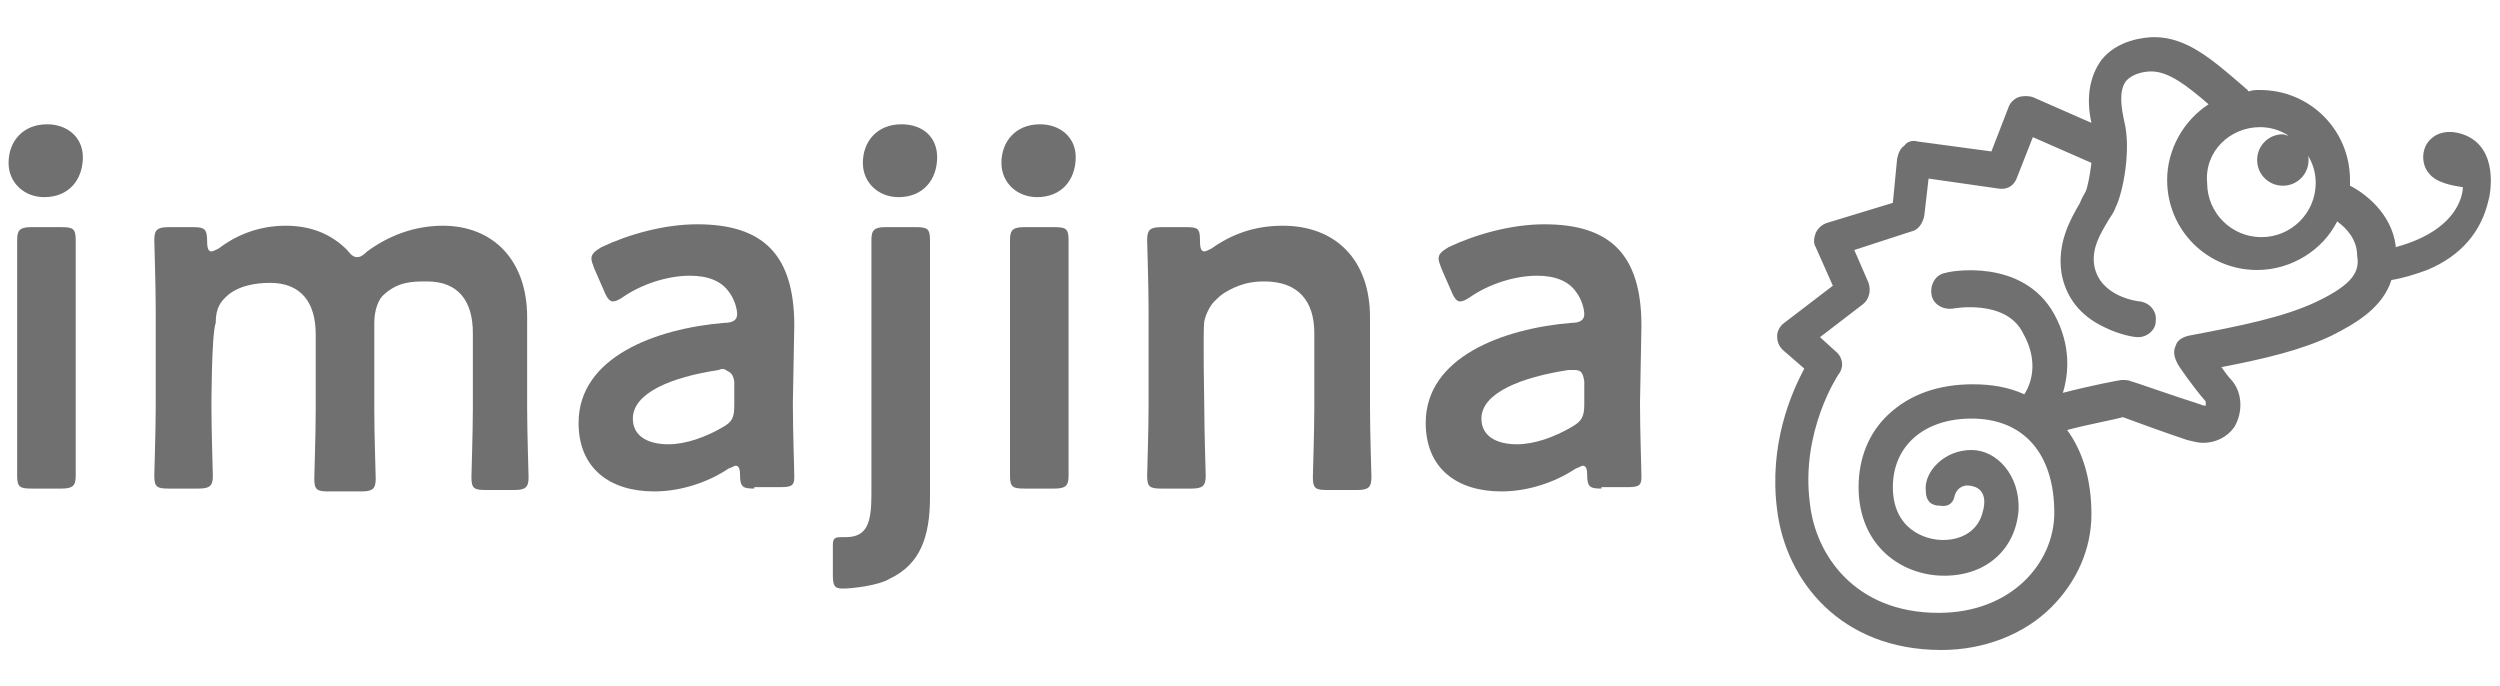
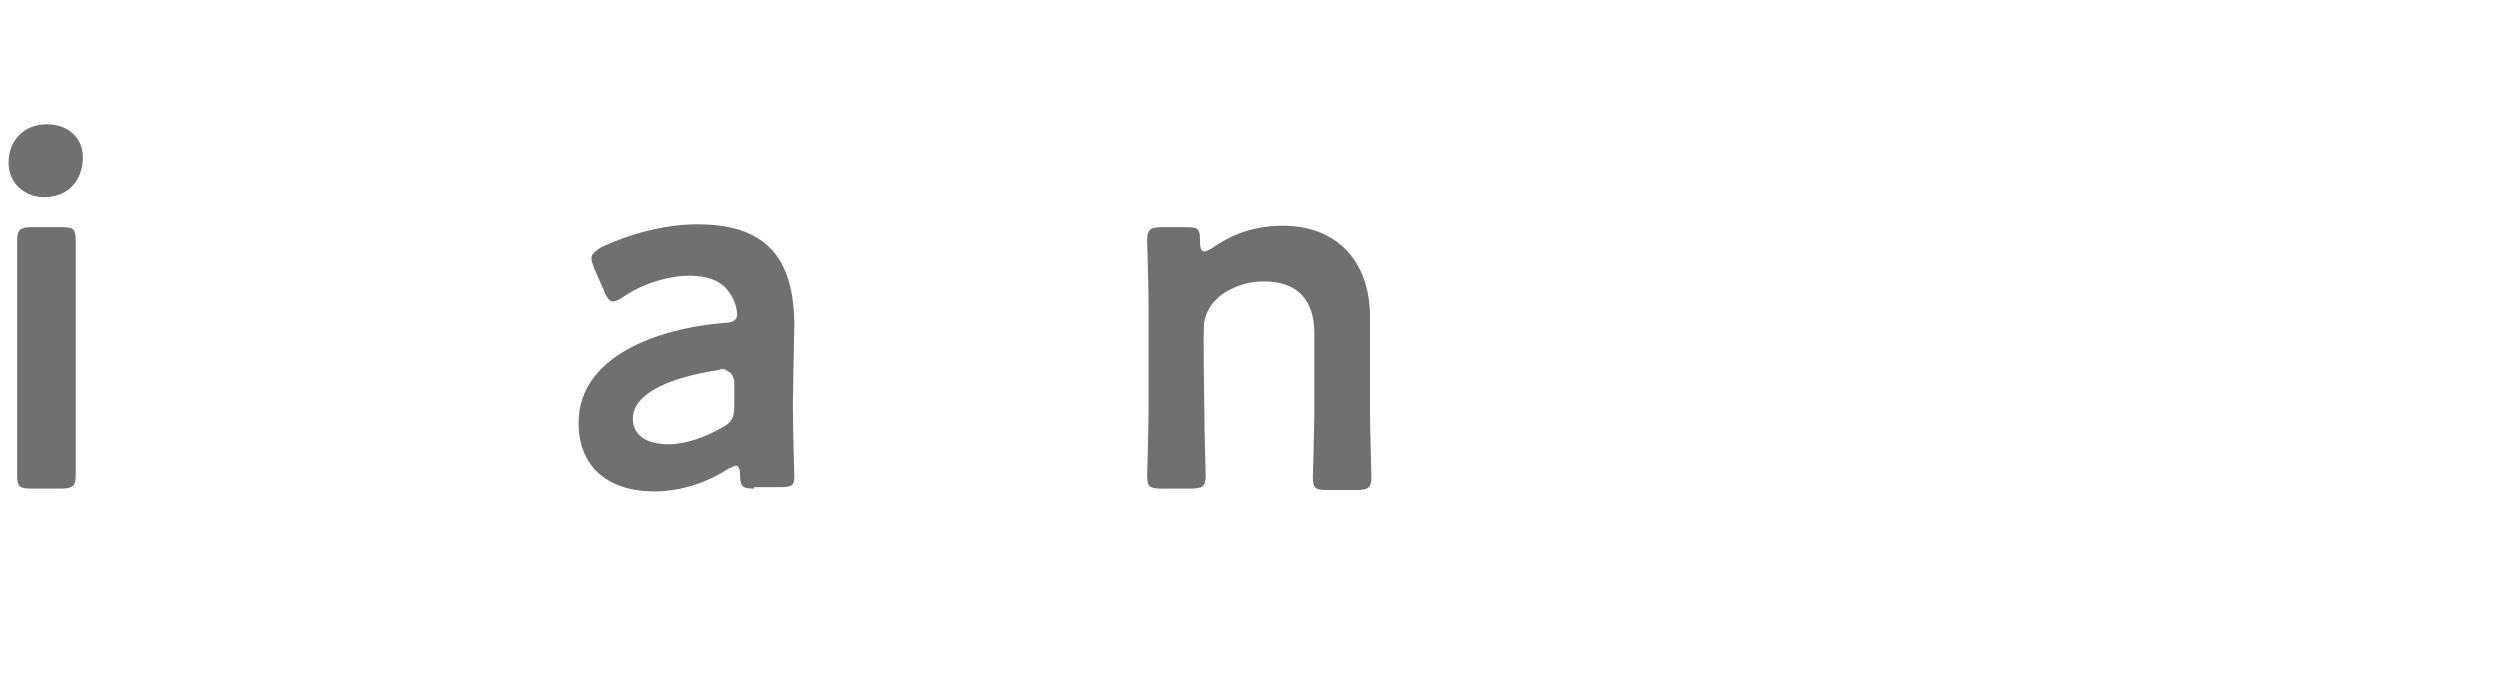
<svg xmlns="http://www.w3.org/2000/svg" version="1.1" id="レイヤー_1" x="0px" y="0px" viewBox="0 0 175 48" style="enable-background:new 0 0 175 48;" width="175" height="48" xml:space="preserve">
  <style type="text/css">
	.st0{fill:#717071;}
</style>
  <g>
    <g>
      <path class="st0" d="M5.8,11c0,1.6-1,2.8-2.7,2.8c-1.4,0-2.5-1-2.5-2.4c0-1.5,1-2.7,2.7-2.7C4.7,8.7,5.8,9.6,5.8,11z M2.2,34.2    c-0.8,0-1-0.1-1-0.9c0-0.2,0-3.2,0-4.8v-6.9c0-1.6,0-4.6,0-4.8c0-0.7,0.2-0.9,1-0.9h2.1c0.8,0,1,0.1,1,0.9c0,0.2,0,3.2,0,4.8v6.9    c0,1.6,0,4.6,0,4.8c0,0.7-0.2,0.9-1,0.9H2.2z" />
-       <path class="st0" d="M14.8,28.5c0,1.6,0.1,4.6,0.1,4.8c0,0.7-0.2,0.9-1,0.9h-2.1c-0.8,0-1-0.1-1-0.9c0-0.2,0.1-3.2,0.1-4.8v-6.9    c0-1.6-0.1-4.6-0.1-4.8c0-0.7,0.2-0.9,1-0.9h1.7c0.8,0,1,0.1,1,1c0,0.5,0.1,0.7,0.3,0.7c0.1,0,0.3-0.1,0.5-0.2    c1.3-1,2.9-1.6,4.7-1.6c1.8,0,3.2,0.6,4.3,1.7c0.3,0.4,0.5,0.5,0.7,0.5c0.2,0,0.4-0.1,0.7-0.4c1.5-1.1,3.3-1.8,5.3-1.8    c3.5,0,5.9,2.4,5.9,6.4v6.4c0,1.6,0.1,4.6,0.1,4.8c0,0.7-0.2,0.9-1,0.9H34c-0.8,0-1-0.1-1-0.9c0-0.2,0.1-3.2,0.1-4.8v-5.3    c0-2.2-1-3.6-3.2-3.6c-1,0-2,0-3,0.9c-0.4,0.3-0.7,1.1-0.7,2c0,0.8,0,6.1,0,6.1c0,1.6,0.1,4.6,0.1,4.8c0,0.7-0.2,0.9-1,0.9H23    c-0.8,0-1-0.1-1-0.9c0-0.2,0.1-3.2,0.1-4.8v-5.3c0-2.2-1-3.6-3.2-3.6c-1,0-2.3,0.2-3.1,1c-0.3,0.3-0.7,0.7-0.7,1.8    C14.8,23.4,14.8,28.5,14.8,28.5z" />
      <path class="st0" d="M52.8,34.2c-0.8,0-1-0.1-1-1c0-0.4-0.1-0.6-0.3-0.6c-0.1,0-0.2,0.1-0.5,0.2c-1.5,1-3.4,1.6-5.2,1.6    c-3.1,0-5.3-1.6-5.3-4.8c0-4.6,5.4-6.6,10.2-7c0.6,0,0.9-0.2,0.9-0.6c0-0.4-0.2-1.1-0.6-1.6c-0.5-0.7-1.4-1.1-2.7-1.1    c-1.6,0-3.4,0.6-4.7,1.5c-0.3,0.2-0.5,0.3-0.7,0.3c-0.2,0-0.4-0.2-0.6-0.7l-0.7-1.6c-0.1-0.3-0.2-0.5-0.2-0.7    c0-0.3,0.2-0.5,0.7-0.8c1.9-0.9,4.4-1.6,6.7-1.6c4.6,0,6.8,2.1,6.8,7.1l-0.1,5.4c0,2,0.1,4.6,0.1,5.2c0,0.6-0.2,0.7-1,0.7H52.8z     M50.8,25.9c-0.1-0.1-0.3-0.1-0.5,0c-3.3,0.5-6,1.6-6,3.4c0,1.2,1,1.8,2.5,1.8c1.2,0,2.6-0.5,3.8-1.2c0.7-0.4,0.8-0.7,0.8-1.6    v-1.6C51.3,26.2,51.2,26.1,50.8,25.9z" />
-       <path class="st0" d="M59,41.2c-0.6,0-0.7-0.2-0.7-1v-2c0-0.5,0.1-0.6,0.6-0.6h0.3c1.5,0,1.8-1,1.8-3v-13c0-1.6,0-4.5,0-4.8    c0-0.7,0.2-0.9,1-0.9h2.1c0.8,0,1,0.1,1,0.9c0,0.2,0,3.2,0,4.8v13.2c0,2.8-0.7,4.7-2.8,5.7C61.5,41,59.6,41.2,59,41.2z M65.6,11    c0,1.6-1,2.8-2.7,2.8c-1.4,0-2.5-1-2.5-2.4c0-1.5,1-2.7,2.7-2.7C64.6,8.7,65.6,9.6,65.6,11z" />
-       <path class="st0" d="M75.3,11c0,1.6-1,2.8-2.7,2.8c-1.4,0-2.5-1-2.5-2.4c0-1.5,1-2.7,2.7-2.7C74.2,8.7,75.3,9.6,75.3,11z     M71.7,34.2c-0.8,0-1-0.1-1-0.9c0-0.2,0-3.2,0-4.8v-6.9c0-1.6,0-4.6,0-4.8c0-0.7,0.2-0.9,1-0.9h2.1c0.8,0,1,0.1,1,0.9    c0,0.2,0,3.2,0,4.8v6.9c0,1.6,0,4.6,0,4.8c0,0.7-0.2,0.9-1,0.9H71.7z" />
      <path class="st0" d="M84.3,28.5c0,1.6,0.1,4.6,0.1,4.8c0,0.7-0.2,0.9-1,0.9h-2.1c-0.8,0-1-0.1-1-0.9c0-0.2,0.1-3.2,0.1-4.8v-6.9    c0-1.6-0.1-4.6-0.1-4.8c0-0.7,0.2-0.9,1-0.9H83c0.9,0,1,0.1,1,1c0,0.5,0.1,0.7,0.3,0.7c0.1,0,0.3-0.1,0.5-0.2c1.4-1,3-1.6,5-1.6    c3.7,0,6.1,2.4,6.1,6.4v6.4c0,1.6,0.1,4.6,0.1,4.8c0,0.7-0.2,0.9-1,0.9h-2.1c-0.8,0-1-0.1-1-0.9c0-0.2,0.1-3.2,0.1-4.8v-5.3    c0-2.2-1.1-3.6-3.5-3.6c-1,0-1.8,0.2-2.8,0.8c-0.3,0.2-0.5,0.4-0.7,0.6c-0.3,0.3-0.6,0.9-0.7,1.4C84.2,23.1,84.3,28.5,84.3,28.5z" />
-       <path class="st0" d="M112.1,34.2c-0.8,0-1-0.1-1-1c0-0.4-0.1-0.6-0.3-0.6c-0.1,0-0.2,0.1-0.5,0.2c-1.5,1-3.4,1.6-5.2,1.6    c-3.1,0-5.3-1.6-5.3-4.8c0-4.6,5.4-6.6,10.2-7c0.6,0,0.9-0.2,0.9-0.6c0-0.4-0.2-1.1-0.6-1.6c-0.5-0.7-1.4-1.1-2.7-1.1    c-1.6,0-3.4,0.6-4.7,1.5c-0.3,0.2-0.5,0.3-0.7,0.3c-0.2,0-0.4-0.2-0.6-0.7l-0.7-1.6c-0.1-0.3-0.2-0.5-0.2-0.7    c0-0.3,0.2-0.5,0.7-0.8c1.9-0.9,4.4-1.6,6.7-1.6c4.6,0,6.8,2.1,6.8,7.1l-0.1,5.4c0,2,0.1,4.6,0.1,5.2c0,0.6-0.2,0.7-1,0.7H112.1z     M110.2,25.9c-0.1,0-0.2,0-0.4,0c-3.3,0.5-6.1,1.6-6.1,3.4c0,1.2,1,1.8,2.5,1.8c1.2,0,2.6-0.5,3.8-1.2c0.7-0.4,0.9-0.7,0.9-1.6    v-1.6C110.8,26.1,110.7,25.9,110.2,25.9z" />
    </g>
-     <path class="st0" d="M172.4,9.4c-1.2-0.4-2,0-2.4,0.5c-0.5,0.6-0.5,1.6,0,2.2c0.5,0.7,1.7,0.9,2.4,1c0,0,0.1,2.9-4.7,4.2   c0,0,0,0,0-0.1c-0.3-2.3-2.2-3.7-3.2-4.2c0-0.1,0-0.3,0-0.4c0-3.5-2.8-6.3-6.3-6.3c-0.3,0-0.5,0-0.8,0.1c-0.1-0.1-0.1-0.2-0.2-0.2   l-0.1-0.1c-2.2-1.9-4-3.5-6.3-3.5c-0.7,0-2.6,0.2-3.7,1.6c-0.8,1.1-1.1,2.6-0.7,4.4l-4.1-1.8c-0.3-0.1-0.7-0.1-1,0   c-0.3,0.1-0.6,0.4-0.7,0.7l-1.2,3.1l-5.2-0.7c-0.3-0.1-0.7,0-0.9,0.3c-0.3,0.2-0.4,0.5-0.5,0.9l-0.3,3.1l-4.6,1.4   c-0.3,0.1-0.6,0.3-0.8,0.7c-0.1,0.3-0.2,0.7,0,1l1.2,2.7l-3.4,2.6c-0.3,0.2-0.5,0.6-0.5,0.9c0,0.4,0.1,0.7,0.4,1l1.5,1.3   c-0.9,1.7-2.5,5.3-1.9,9.9c0.6,4.9,4.4,9.8,11.5,9.8c3,0,5.8-1.1,7.7-3c1.8-1.8,2.8-4.1,2.8-6.5c0-2.4-0.6-4.4-1.7-5.9   c1.5-0.4,3.2-0.7,3.9-0.9c0.8,0.3,3,1.1,4.5,1.6c0.4,0.1,0.8,0.2,1.1,0.2c0.9,0,1.7-0.4,2.2-1.1c0.6-1,0.6-2.4-0.2-3.3   c-0.2-0.2-0.5-0.6-0.7-0.9c3.1-0.6,5.6-1.2,7.7-2.2c1.8-0.9,3.6-2,4.2-3.9c0.7-0.1,1.7-0.4,2.5-0.7c2.4-1,3.8-2.7,4.3-4.9   C174.3,13.7,175,10.3,172.4,9.4z M158.2,8.9c0.7,0,1.4,0.2,2,0.6c-0.1,0-0.3-0.1-0.4-0.1c-1,0-1.8,0.8-1.8,1.8c0,1,0.8,1.8,1.8,1.8   c1,0,1.8-0.8,1.8-1.8c0-0.1,0-0.3-0.1-0.4c0.4,0.6,0.6,1.3,0.6,2c0,2.1-1.7,3.8-3.8,3.8c-2.1,0-3.8-1.7-3.8-3.8   C154.3,10.6,156.1,8.9,158.2,8.9z M162.2,21.1c-2.3,1.1-5.3,1.7-9,2.4c-0.4,0.1-0.8,0.3-0.9,0.7c-0.2,0.4-0.1,0.8,0.1,1.2   c0,0.1,1.2,1.8,2,2.7c0,0.1,0,0.2,0,0.3c0,0-0.2,0-0.4-0.1c-1.9-0.6-4.7-1.6-4.8-1.6c-0.2-0.1-0.4-0.1-0.7-0.1   c-0.1,0-2.2,0.4-4.1,0.9c0.4-1.3,0.6-3.3-0.6-5.5c-2.2-4-7.4-3-7.6-2.9c-0.7,0.1-1.1,0.8-1,1.5c0.1,0.7,0.8,1.1,1.5,1   c0,0,3.7-0.7,4.9,1.7c1.2,2.1,0.5,3.7,0.1,4.3c-1.1-0.5-2.3-0.7-3.6-0.7c-2.4,0-4.4,0.7-5.9,2.1c-1.4,1.3-2.1,3.1-2.1,5.1   c0,4.1,3,6.2,6,6.2c3,0,5-1.9,5.2-4.6c0.1-2.4-1.5-4.2-3.3-4.2c-1.9,0-3.3,1.5-3.2,2.8c0,0.8,0.4,1.1,1,1.1c0.6,0.1,0.9-0.2,1-0.6   c0.1-0.5,0.5-0.9,1.1-0.8c0.8,0.1,1.2,0.7,0.9,1.8c-0.3,1.3-1.4,2-2.8,2c-1.3,0-3.5-0.8-3.5-3.7c0-2.9,2.2-4.8,5.5-4.8   c3.7,0,5.8,2.5,5.8,6.6c0,3.5-3,7-8.1,7c-5.9,0-8.6-4.1-9-7.6c-0.7-5.1,2-9.1,2-9.1c0.4-0.5,0.3-1.2-0.2-1.6l-1.1-1l3-2.3   c0.4-0.3,0.6-0.9,0.4-1.5l-1-2.3l4-1.3c0.5-0.1,0.8-0.6,0.9-1.1l0.3-2.6l4.9,0.7c0.6,0.1,1.1-0.2,1.3-0.8l1.1-2.8l4.1,1.8   c-0.1,0.9-0.3,1.8-0.4,2c-0.1,0.2-0.3,0.5-0.4,0.8c-0.7,1.2-1.6,2.8-1.3,4.9c0.3,1.7,1.3,3,3,3.8c1.2,0.6,2.2,0.7,2.3,0.7   c0,0,0.1,0,0.1,0c0.6,0,1.2-0.5,1.2-1.1c0.1-0.7-0.4-1.3-1.1-1.4c-0.1,0-2.8-0.3-3.2-2.5c-0.2-1.2,0.4-2.2,1-3.2   c0.2-0.3,0.4-0.6,0.5-0.9c0.5-1,1.1-4,0.6-6c-0.2-0.9-0.4-2.1,0.1-2.8c0.5-0.6,1.4-0.7,1.8-0.7c1.2,0,2.5,1,4,2.3   c-1.7,1.1-2.9,3.1-2.9,5.3c0,3.5,2.8,6.3,6.3,6.3c2.4,0,4.6-1.4,5.6-3.4c0.7,0.5,1.4,1.3,1.4,2.4C165.2,19,164.7,19.9,162.2,21.1z" />
  </g>
</svg>